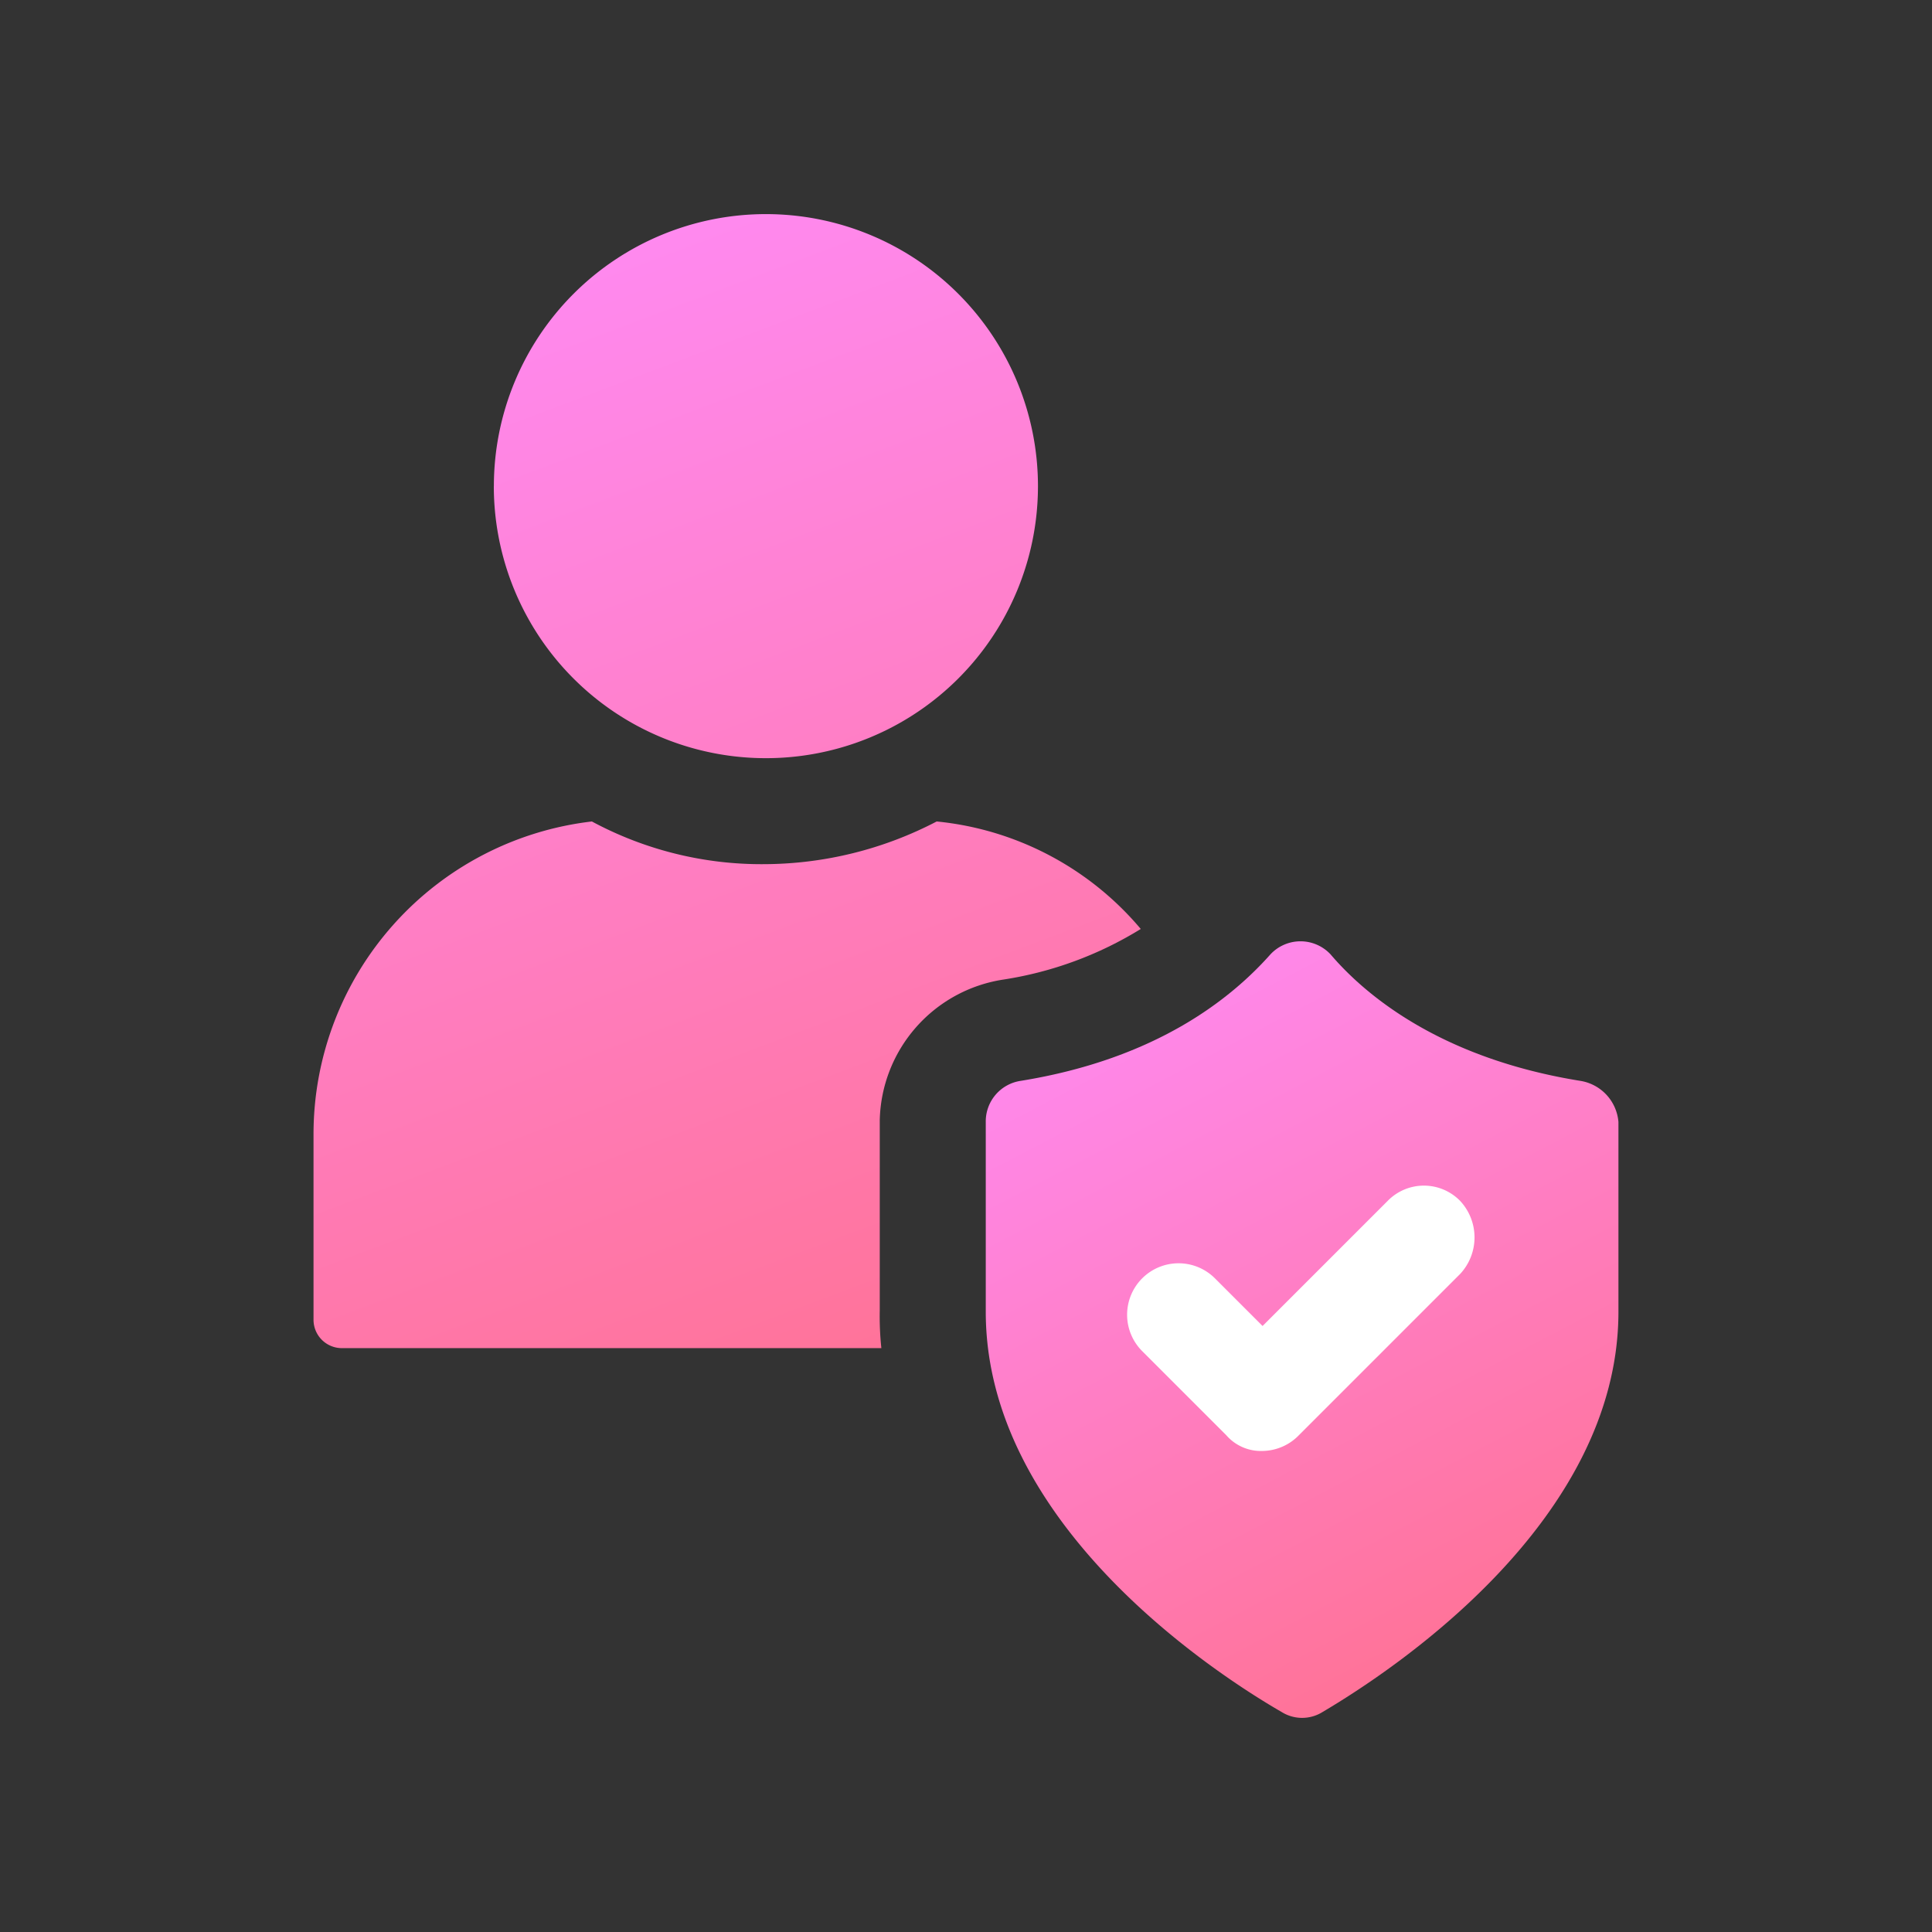
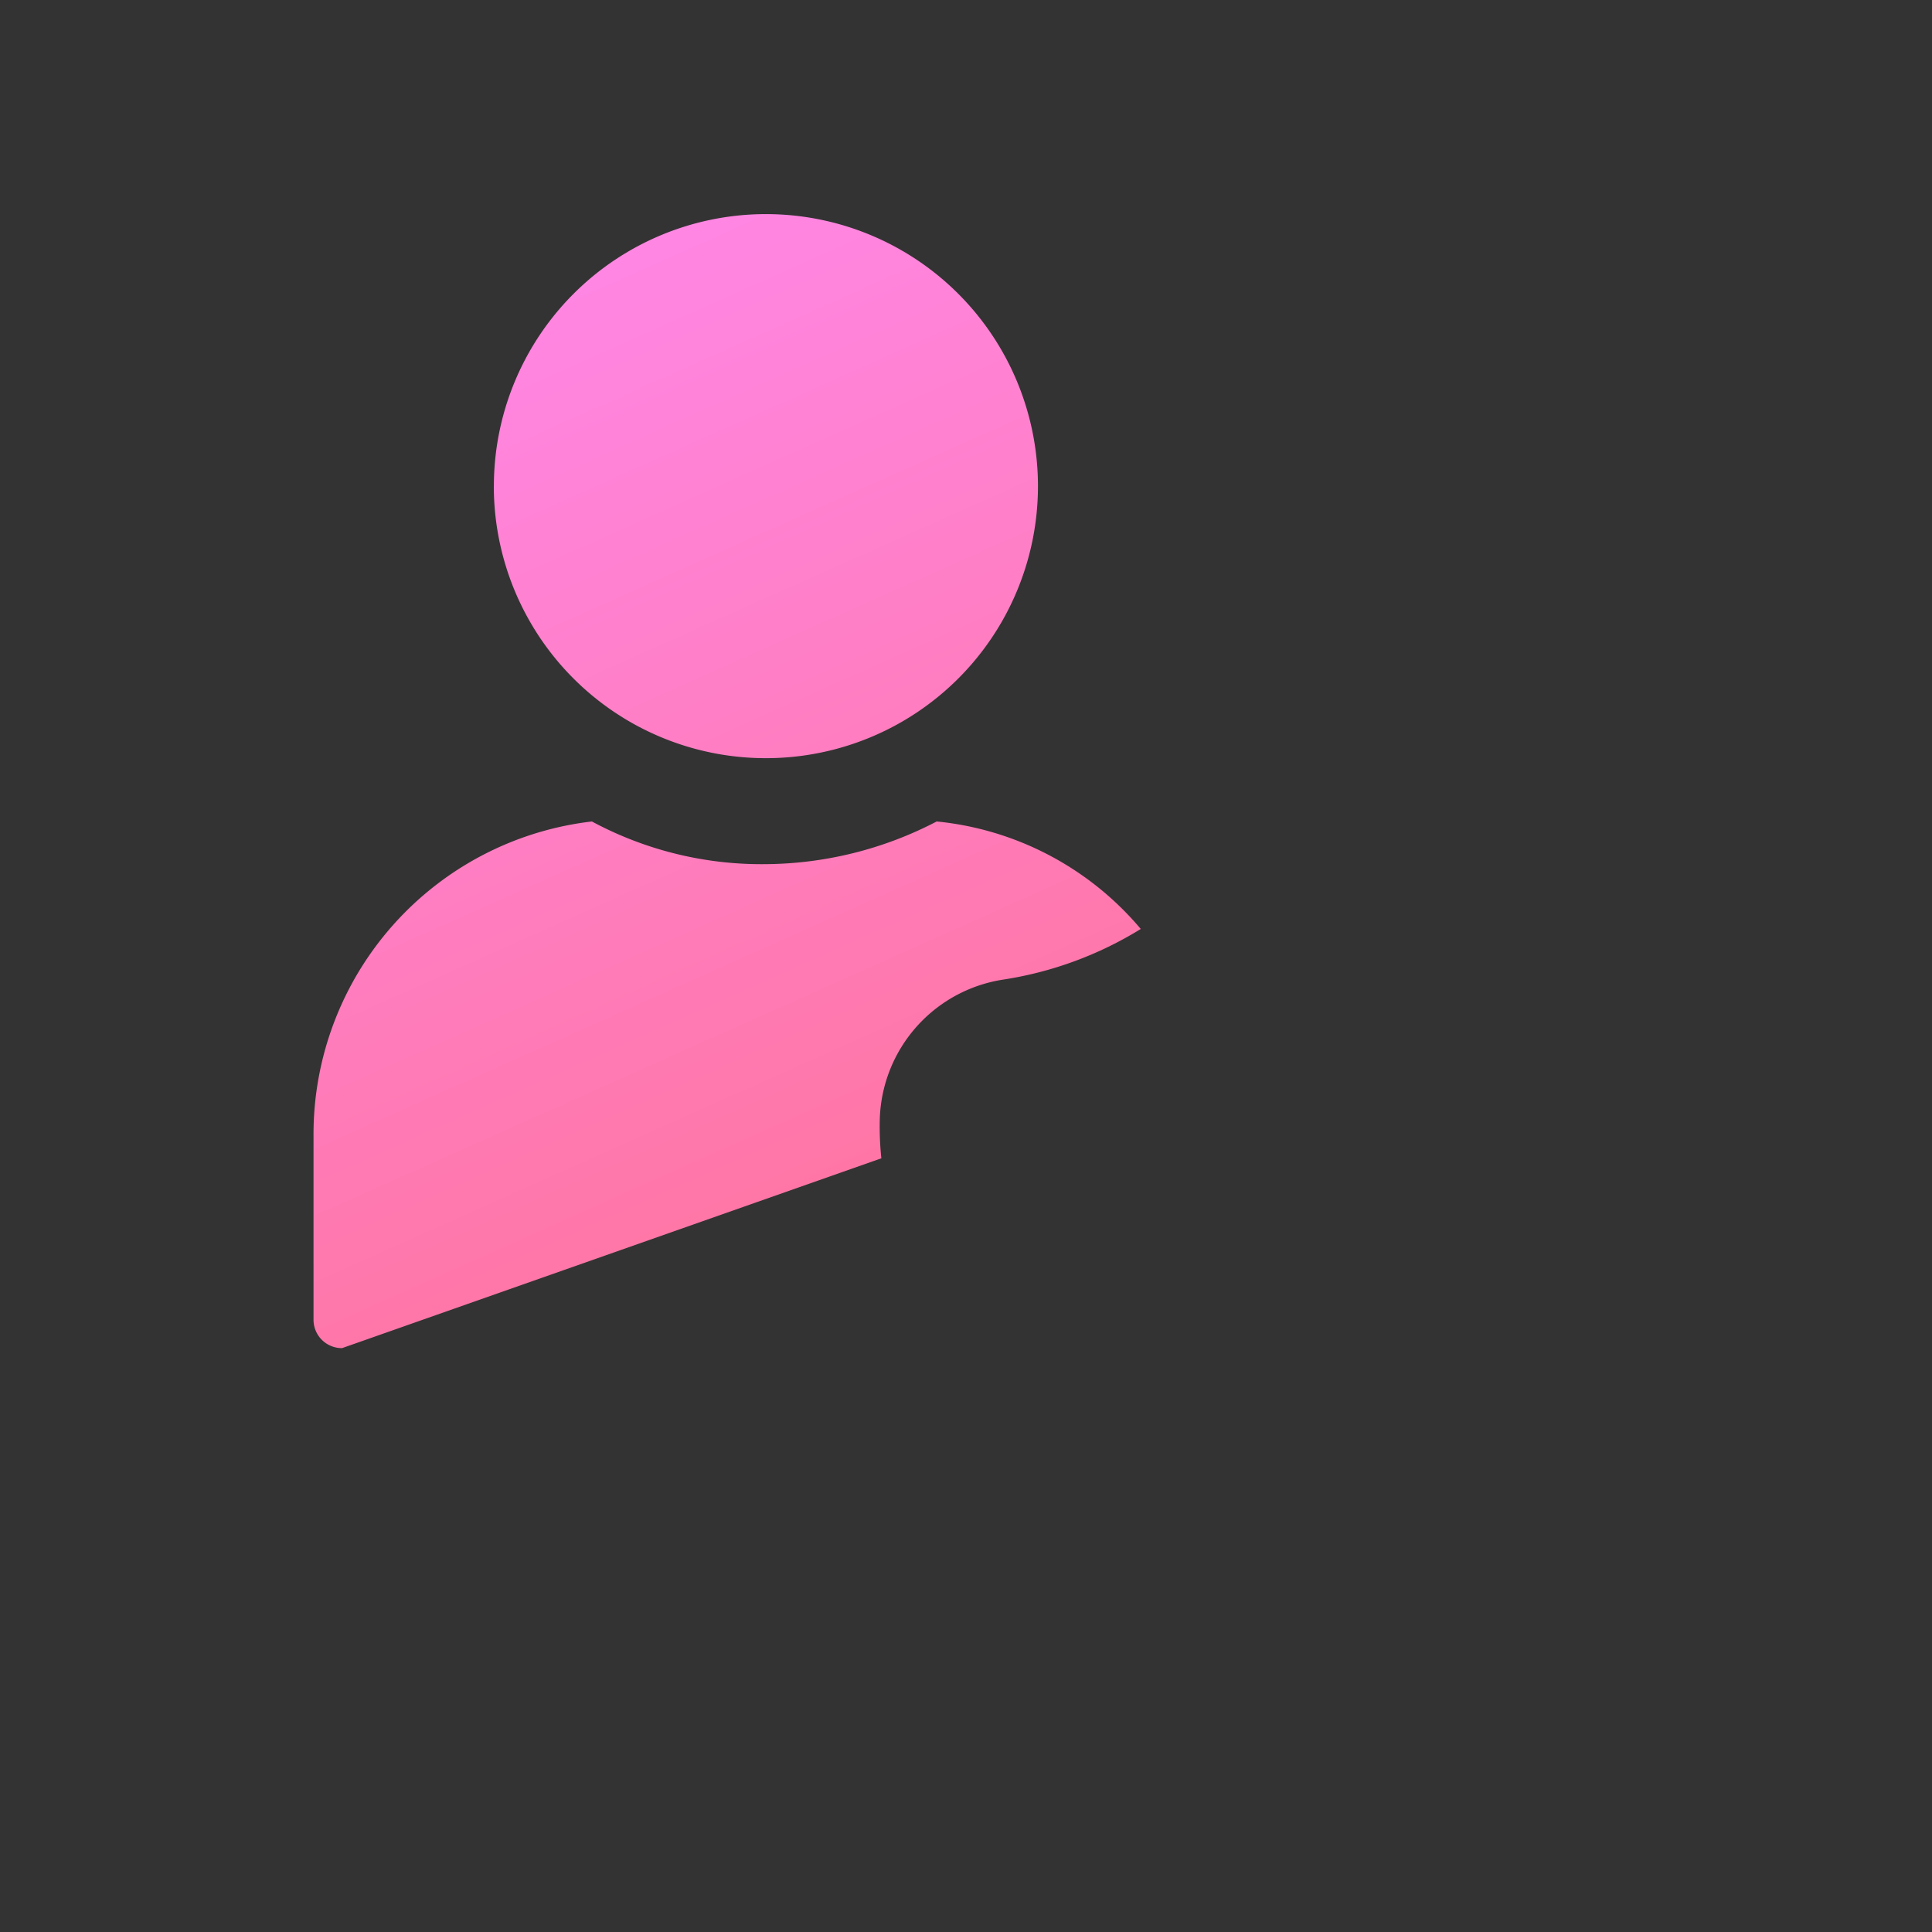
<svg xmlns="http://www.w3.org/2000/svg" id="Group_9550" width="100" height="100" viewBox="0 0 100 100">
  <rect x="0" y="0" width="100" height="100" fill="#333333" stroke="none" />
  <defs>
    <linearGradient id="linear-gradient" x2=".949" y1="-.069" y2=".91" gradientUnits="objectBoundingBox">
      <stop offset="0" stop-color="#ffe58d" />
      <stop offset="1" stop-color="#ff6562" />
    </linearGradient>
    <linearGradient id="linear-gradient-2" x2=".705" y1="-.069" y2="1.591" gradientUnits="objectBoundingBox">
      <stop offset="0" stop-color="#ff8dff" />
      <stop offset="1" stop-color="#ff6562" />
    </linearGradient>
    <style>
            .cls-2{fill:url(#linear-gradient-2)}
        </style>
  </defs>
  <g id="noun_integrity_3201900" transform="translate(16.23 11.083)">
    <g id="Group_9457">
-       <path id="Union_47" d="M13628.244-13490.131a1.468 1.468 0 0 1-1.476-1.472v-9.66a16.3 16.3 0 0 1 14.408-16.128 18.518 18.518 0 0 0 8.924 2.21 19.418 19.418 0 0 0 8.923-2.21 15.84 15.84 0 0 1 10.563 5.564 19.051 19.051 0 0 1-7.122 2.621 7.535 7.535 0 0 0-6.388 7.287v9.825a15.514 15.514 0 0 0 .083 1.962zm7.859-44.615a14.082 14.082 0 0 1 14.079-14.082 14.083 14.083 0 0 1 14.083 14.082 14.08 14.08 0 0 1-14.083 14.079 14.079 14.079 0 0 1-14.082-14.079z" class="cls-2" transform="translate(-13626.77 13548.827)" />
-       <path id="Path_2920" d="M82.081 55.7c-7.122-1.146-11.052-4.339-12.935-6.549a2.129 2.129 0 0 0-3.111 0c-1.965 2.21-5.812 5.4-12.935 6.549a2.12 2.12 0 0 0-1.8 2.128v9.824c0 10.888 11.625 18.583 15.309 20.712a2 2 0 0 0 2.129 0c3.6-2.128 15.309-9.824 15.309-20.712v-9.824a2.349 2.349 0 0 0-1.966-2.128z" class="cls-2" transform="translate(-16.507 -10.837)" />
-       <path id="Path_2921" fill="#fff" d="M72.645 60.122l-8.35 8.35a2.665 2.665 0 0 1-1.883.819 2.371 2.371 0 0 1-1.883-.819l-4.339-4.339a2.663 2.663 0 1 1 3.766-3.766l2.456 2.456 6.467-6.467a2.62 2.62 0 0 1 3.766 0 2.774 2.774 0 0 1 0 3.766z" transform="translate(-13.291 -5.273)" />
+       <path id="Union_47" d="M13628.244-13490.131a1.468 1.468 0 0 1-1.476-1.472v-9.66a16.3 16.3 0 0 1 14.408-16.128 18.518 18.518 0 0 0 8.924 2.21 19.418 19.418 0 0 0 8.923-2.21 15.84 15.84 0 0 1 10.563 5.564 19.051 19.051 0 0 1-7.122 2.621 7.535 7.535 0 0 0-6.388 7.287a15.514 15.514 0 0 0 .083 1.962zm7.859-44.615a14.082 14.082 0 0 1 14.079-14.082 14.083 14.083 0 0 1 14.083 14.082 14.08 14.08 0 0 1-14.083 14.079 14.079 14.079 0 0 1-14.082-14.079z" class="cls-2" transform="translate(-13626.77 13548.827)" />
    </g>
  </g>
</svg>